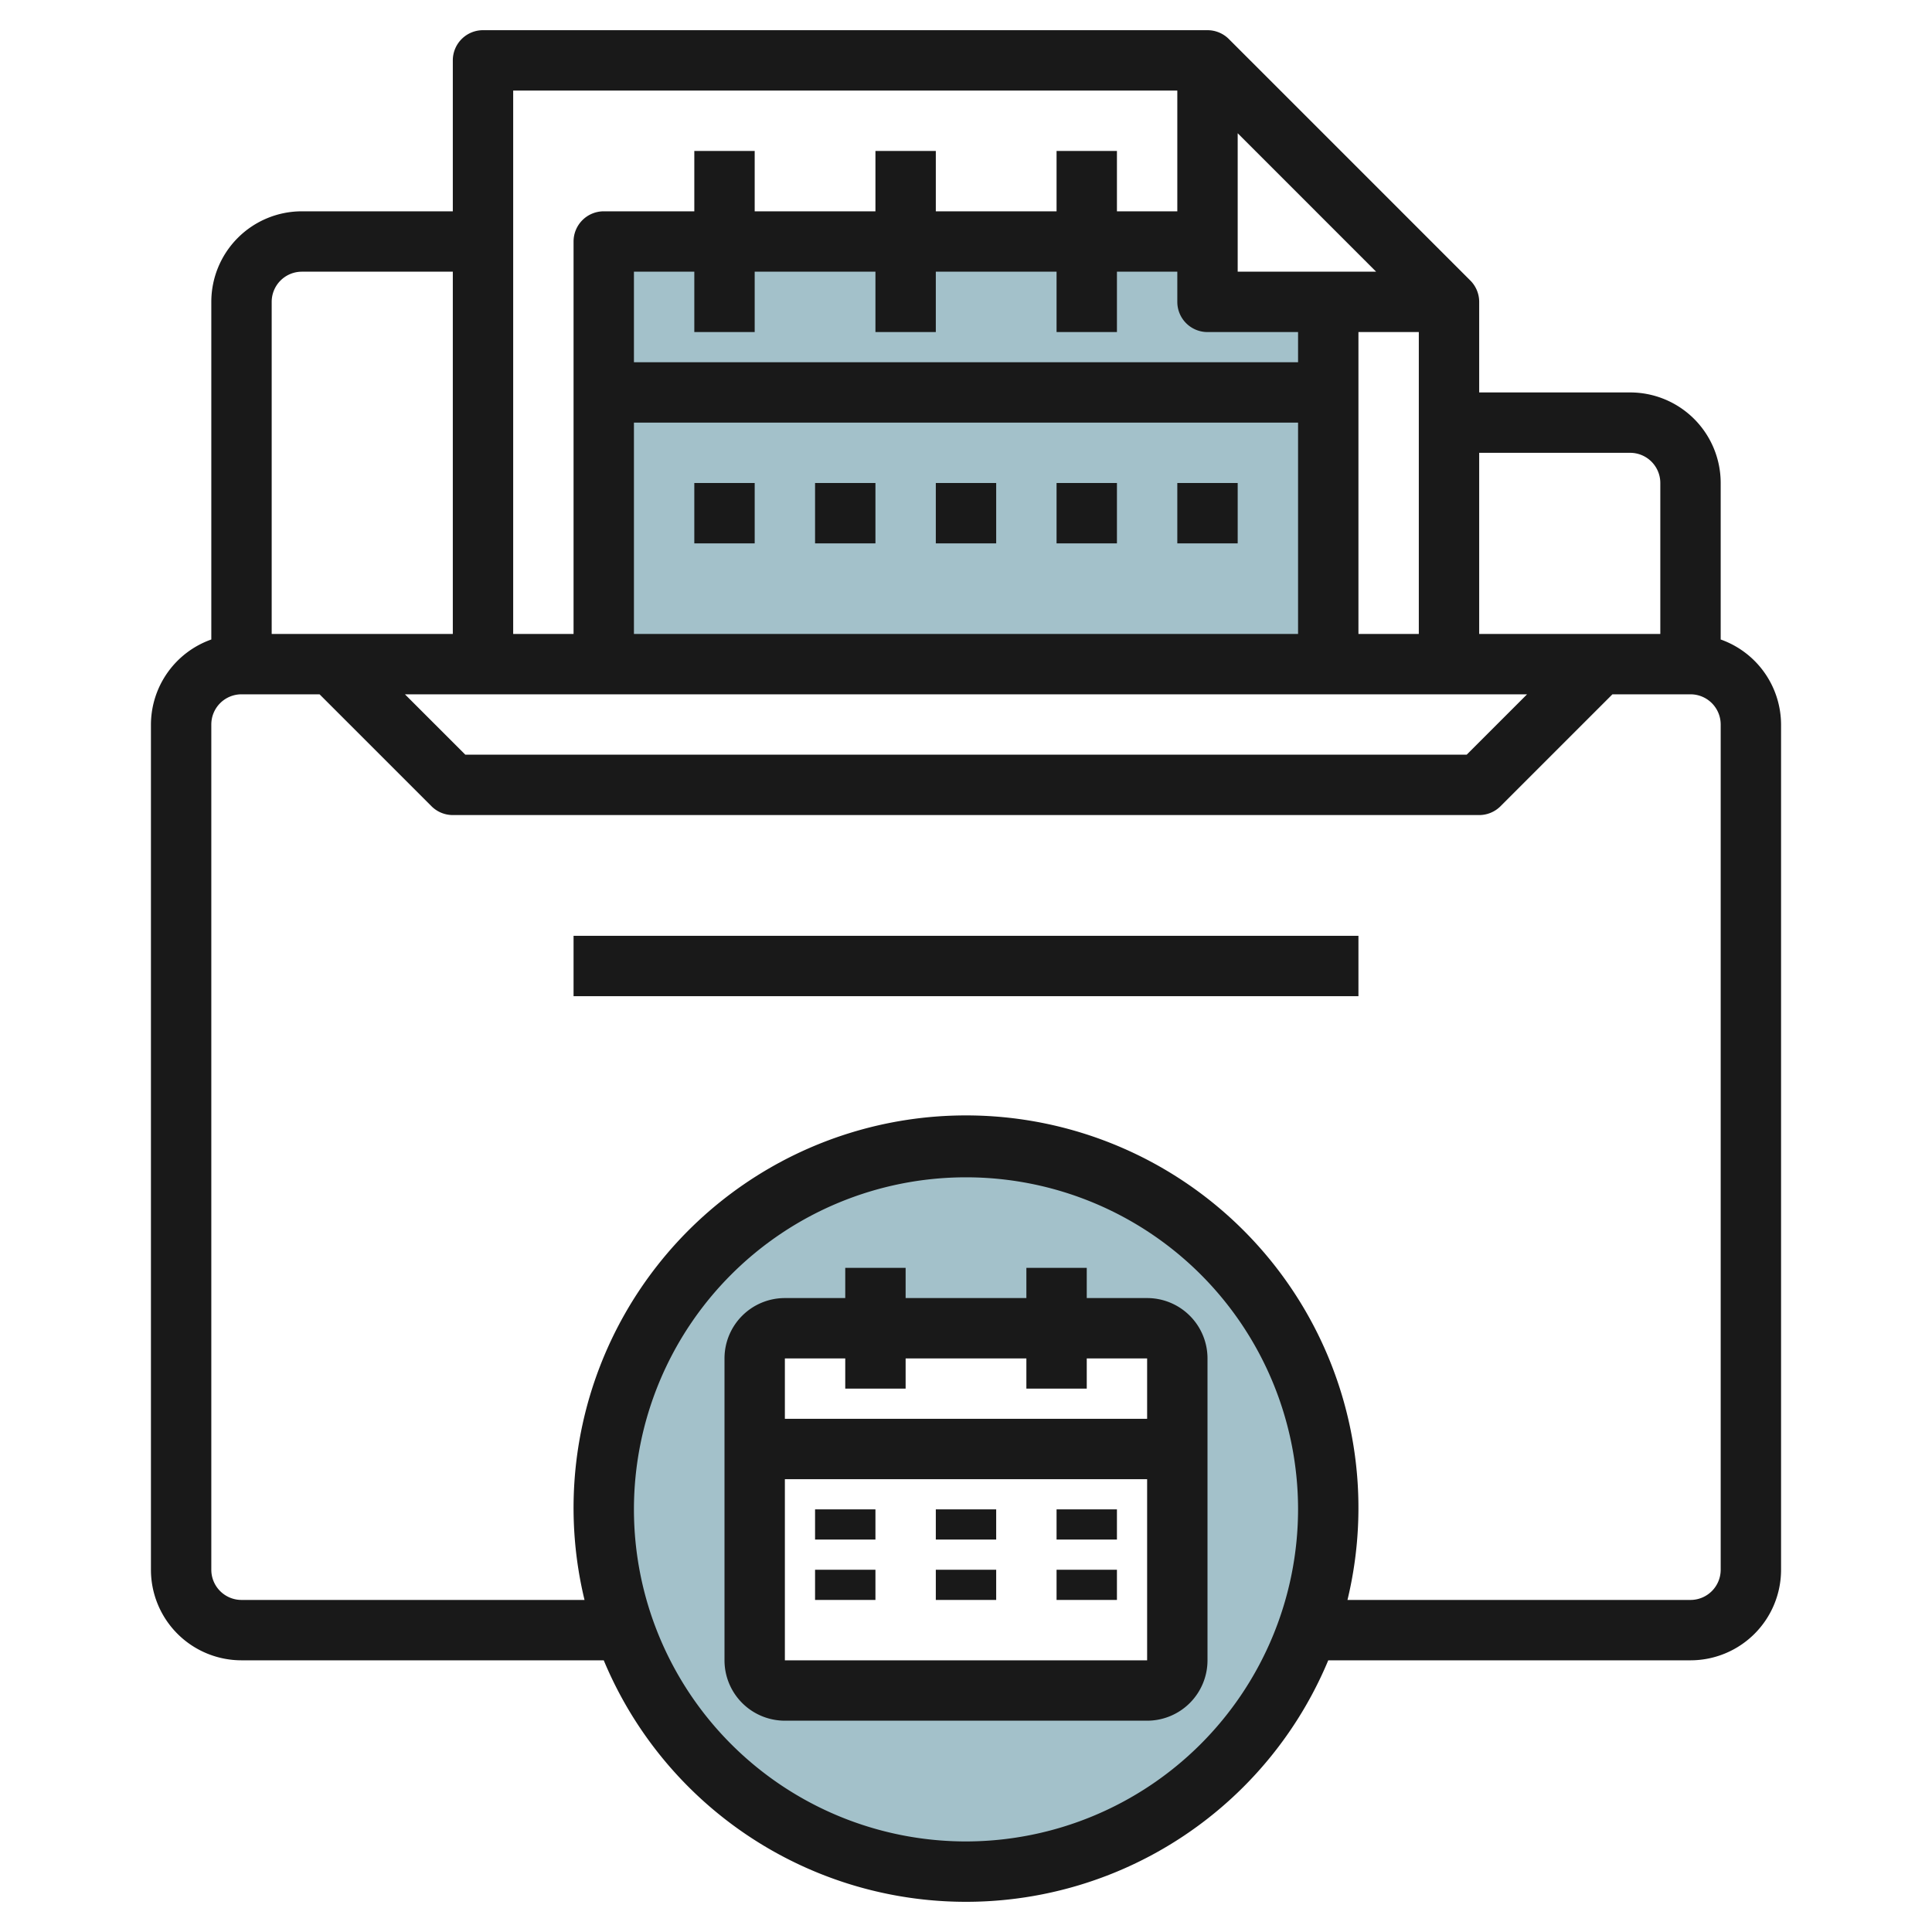
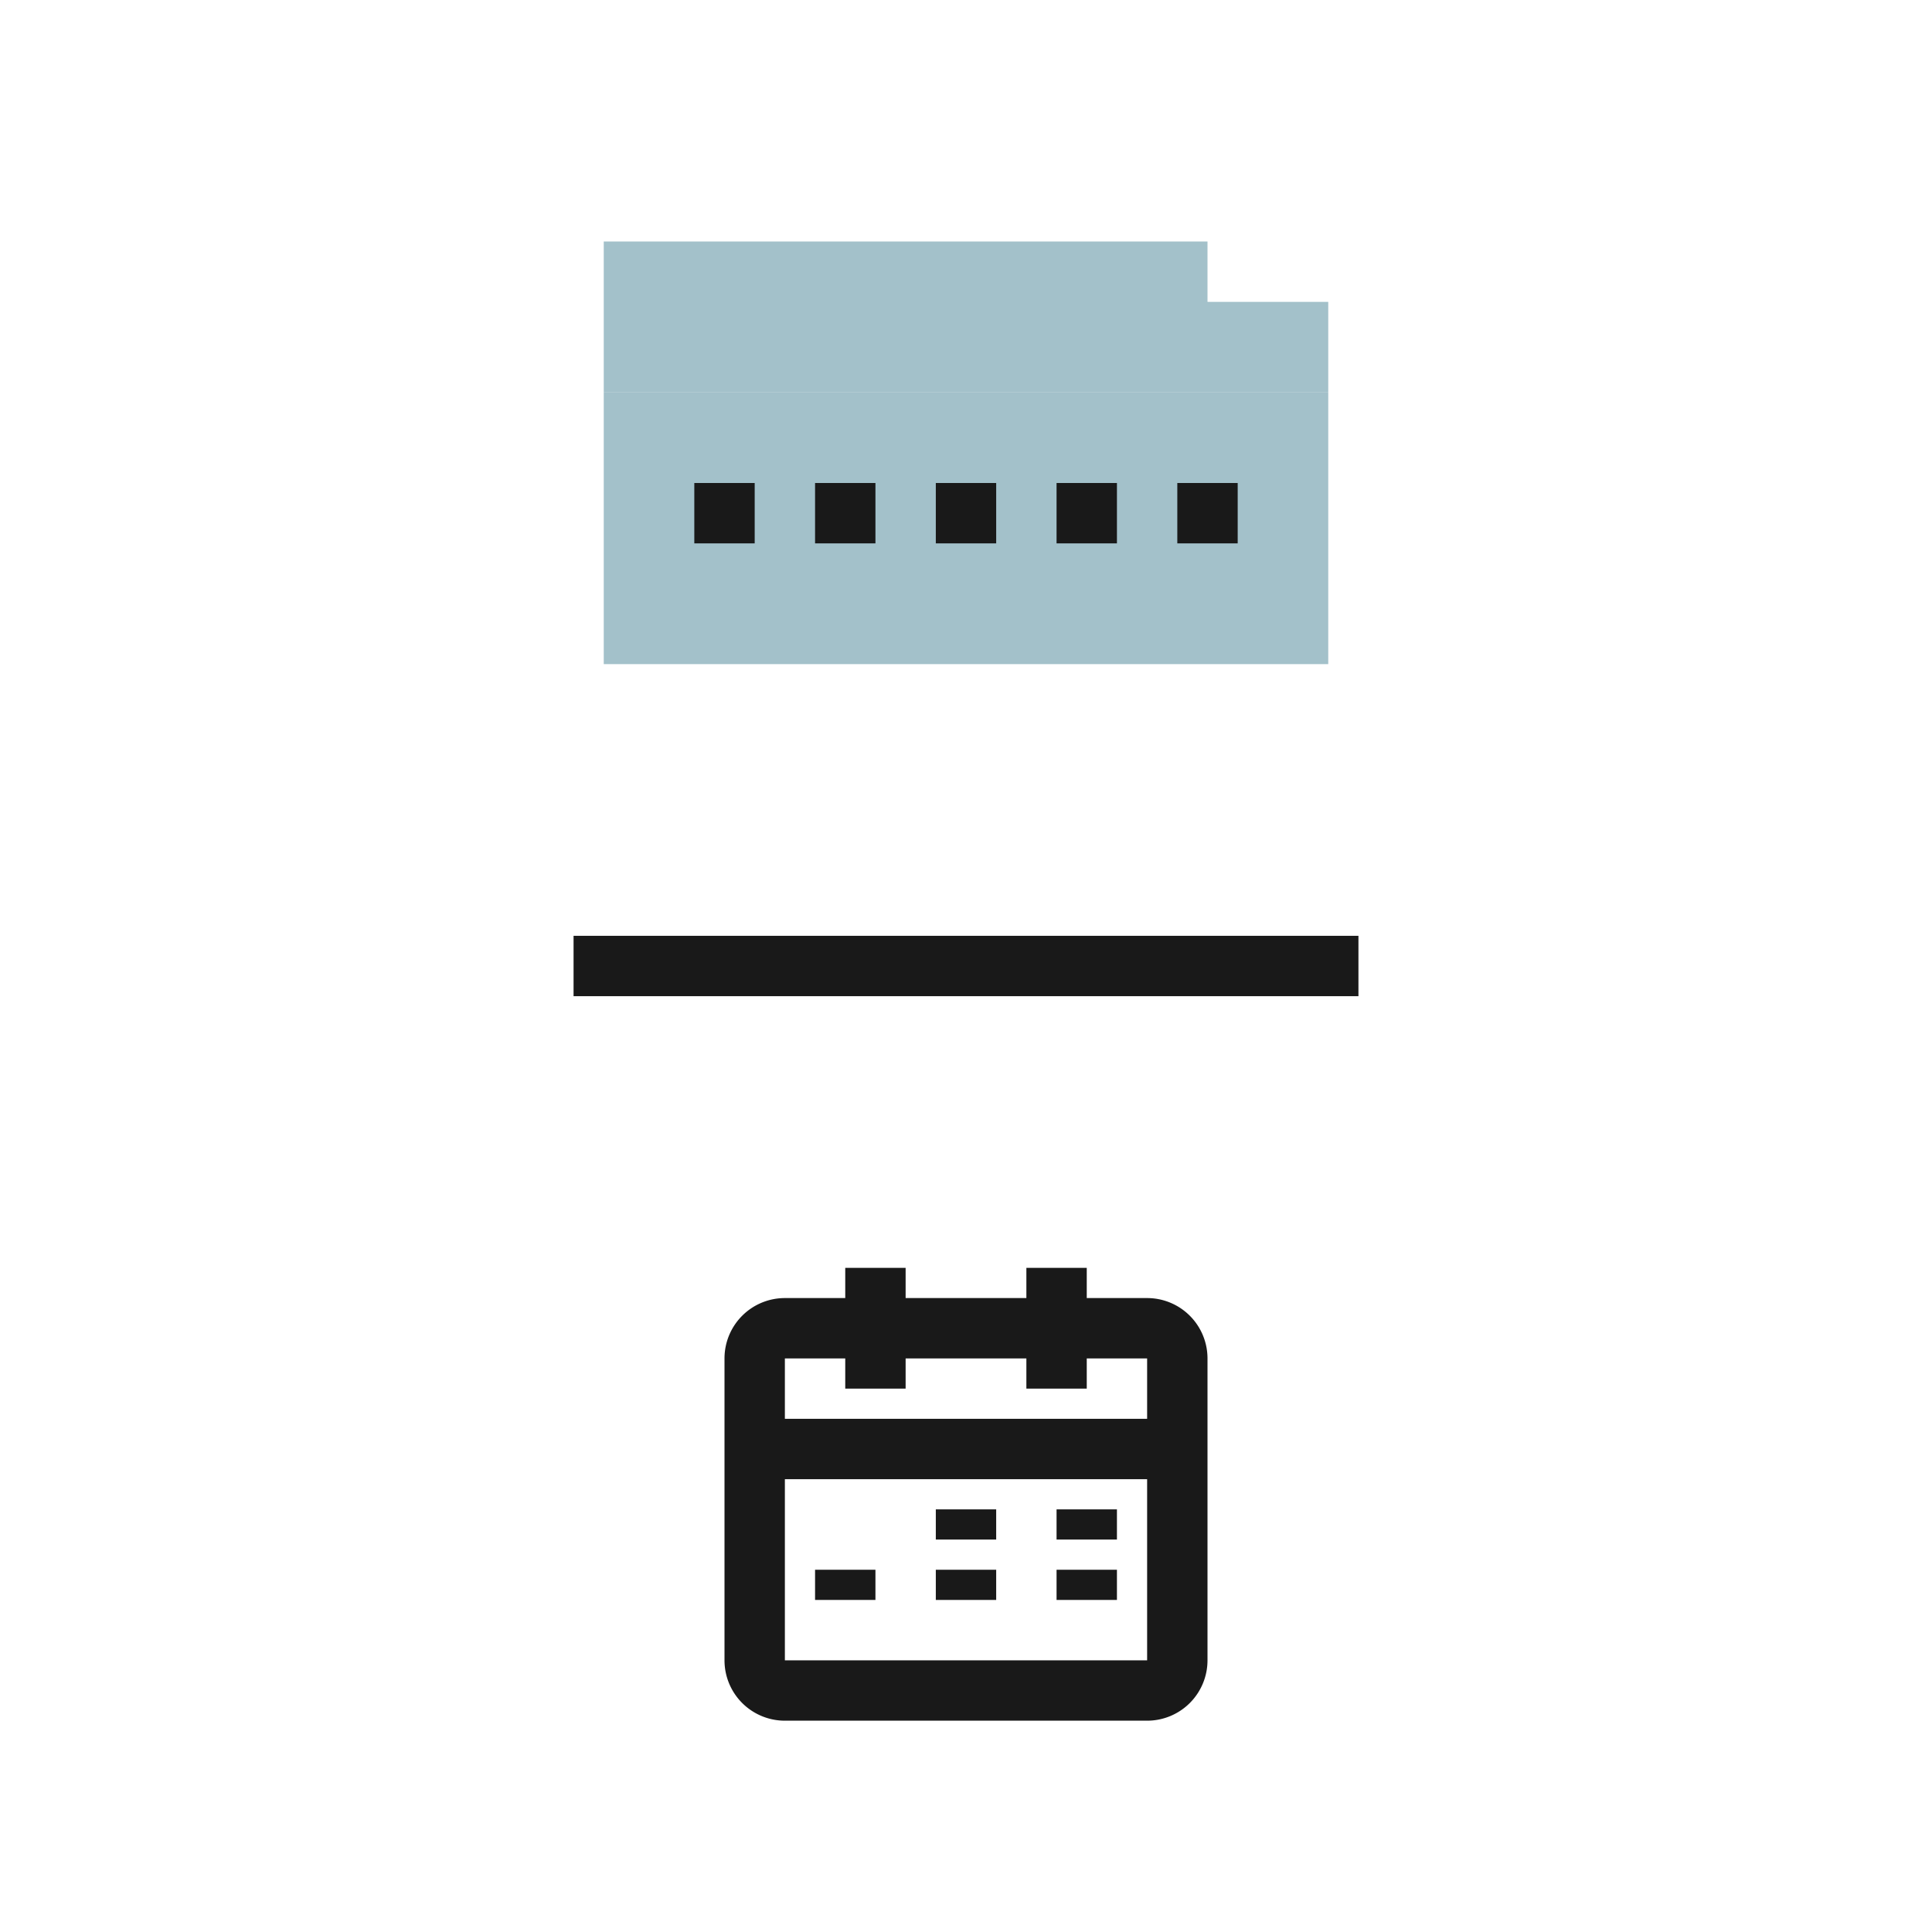
<svg xmlns="http://www.w3.org/2000/svg" id="Layer_3" height="512" viewBox="0 0 64 64" width="512" data-name="Layer 3">
-   <path d="m32 38a12 12 0 1 0 12 12 12 12 0 0 0 -12-12zm7 10v7a1 1 0 0 1 -1 1h-12a1 1 0 0 1 -1-1v-10a1 1 0 0 1 1-1h12a1 1 0 0 1 1 1z" fill="#a3c1ca" />
  <path d="m20 13h24v9h-24z" fill="#a3c1ca" />
  <path d="m44 13h-24v-5h20v2h4z" fill="#a3c1ca" />
  <g fill="#191919">
-     <path d="m57 21.184v-5.184a3 3 0 0 0 -3-3h-5v-3a1 1 0 0 0 -.293-.707l-8-8a1 1 0 0 0 -.707-.293h-24a1 1 0 0 0 -1 1v5h-5a3 3 0 0 0 -3 3v11.184a3 3 0 0 0 -2 2.816v28a3 3 0 0 0 3 3h12a13 13 0 0 0 24 0h12a3 3 0 0 0 3-3v-28a3 3 0 0 0 -2-2.816zm-3-6.184a1 1 0 0 1 1 1v5h-6v-6zm-3.414 8-2 2h-33.172l-2-2zm-25.586-12v-2h4v2h2v-2h4v2h2v-2h2v1a1 1 0 0 0 1 1h3v1h-22v-3h2v2zm22 10h-2v-10h2zm-6-12v-4.586l4.586 4.586zm-20 5h22v7h-22zm18-11v4h-2v-2h-2v2h-4v-2h-2v2h-4v-2h-2v2h-3a1 1 0 0 0 -1 1v13h-2v-18zm-29 6h5v12h-6v-11a1 1 0 0 1 1-1zm22 52a11 11 0 1 1 11-11 11.013 11.013 0 0 1 -11 11zm25-9a1 1 0 0 1 -1 1h-11.363a13 13 0 1 0 -25.274 0h-11.363a1 1 0 0 1 -1-1v-28a1 1 0 0 1 1-1h2.586l3.707 3.707a1 1 0 0 0 .707.293h34a1 1 0 0 0 .707-.293l3.707-3.707h2.586a1 1 0 0 1 1 1z" />
    <path d="m19 31h26v2h-26z" />
    <path d="m38 43h-2v-1h-2v1h-4v-1h-2v1h-2a2 2 0 0 0 -2 2v10a2 2 0 0 0 2 2h12a2 2 0 0 0 2-2v-10a2 2 0 0 0 -2-2zm-10 2v1h2v-1h4v1h2v-1h2v2h-12v-2zm-2 10v-6h12v6z" />
-     <path d="m27 50h2v1h-2z" />
    <path d="m31 50h2v1h-2z" />
    <path d="m35 50h2v1h-2z" />
    <path d="m27 52h2v1h-2z" />
    <path d="m31 52h2v1h-2z" />
    <path d="m35 52h2v1h-2z" />
    <path d="m23 16h2v2h-2z" />
    <path d="m27 16h2v2h-2z" />
    <path d="m31 16h2v2h-2z" />
    <path d="m35 16h2v2h-2z" />
    <path d="m39 16h2v2h-2z" />
  </g>
</svg>